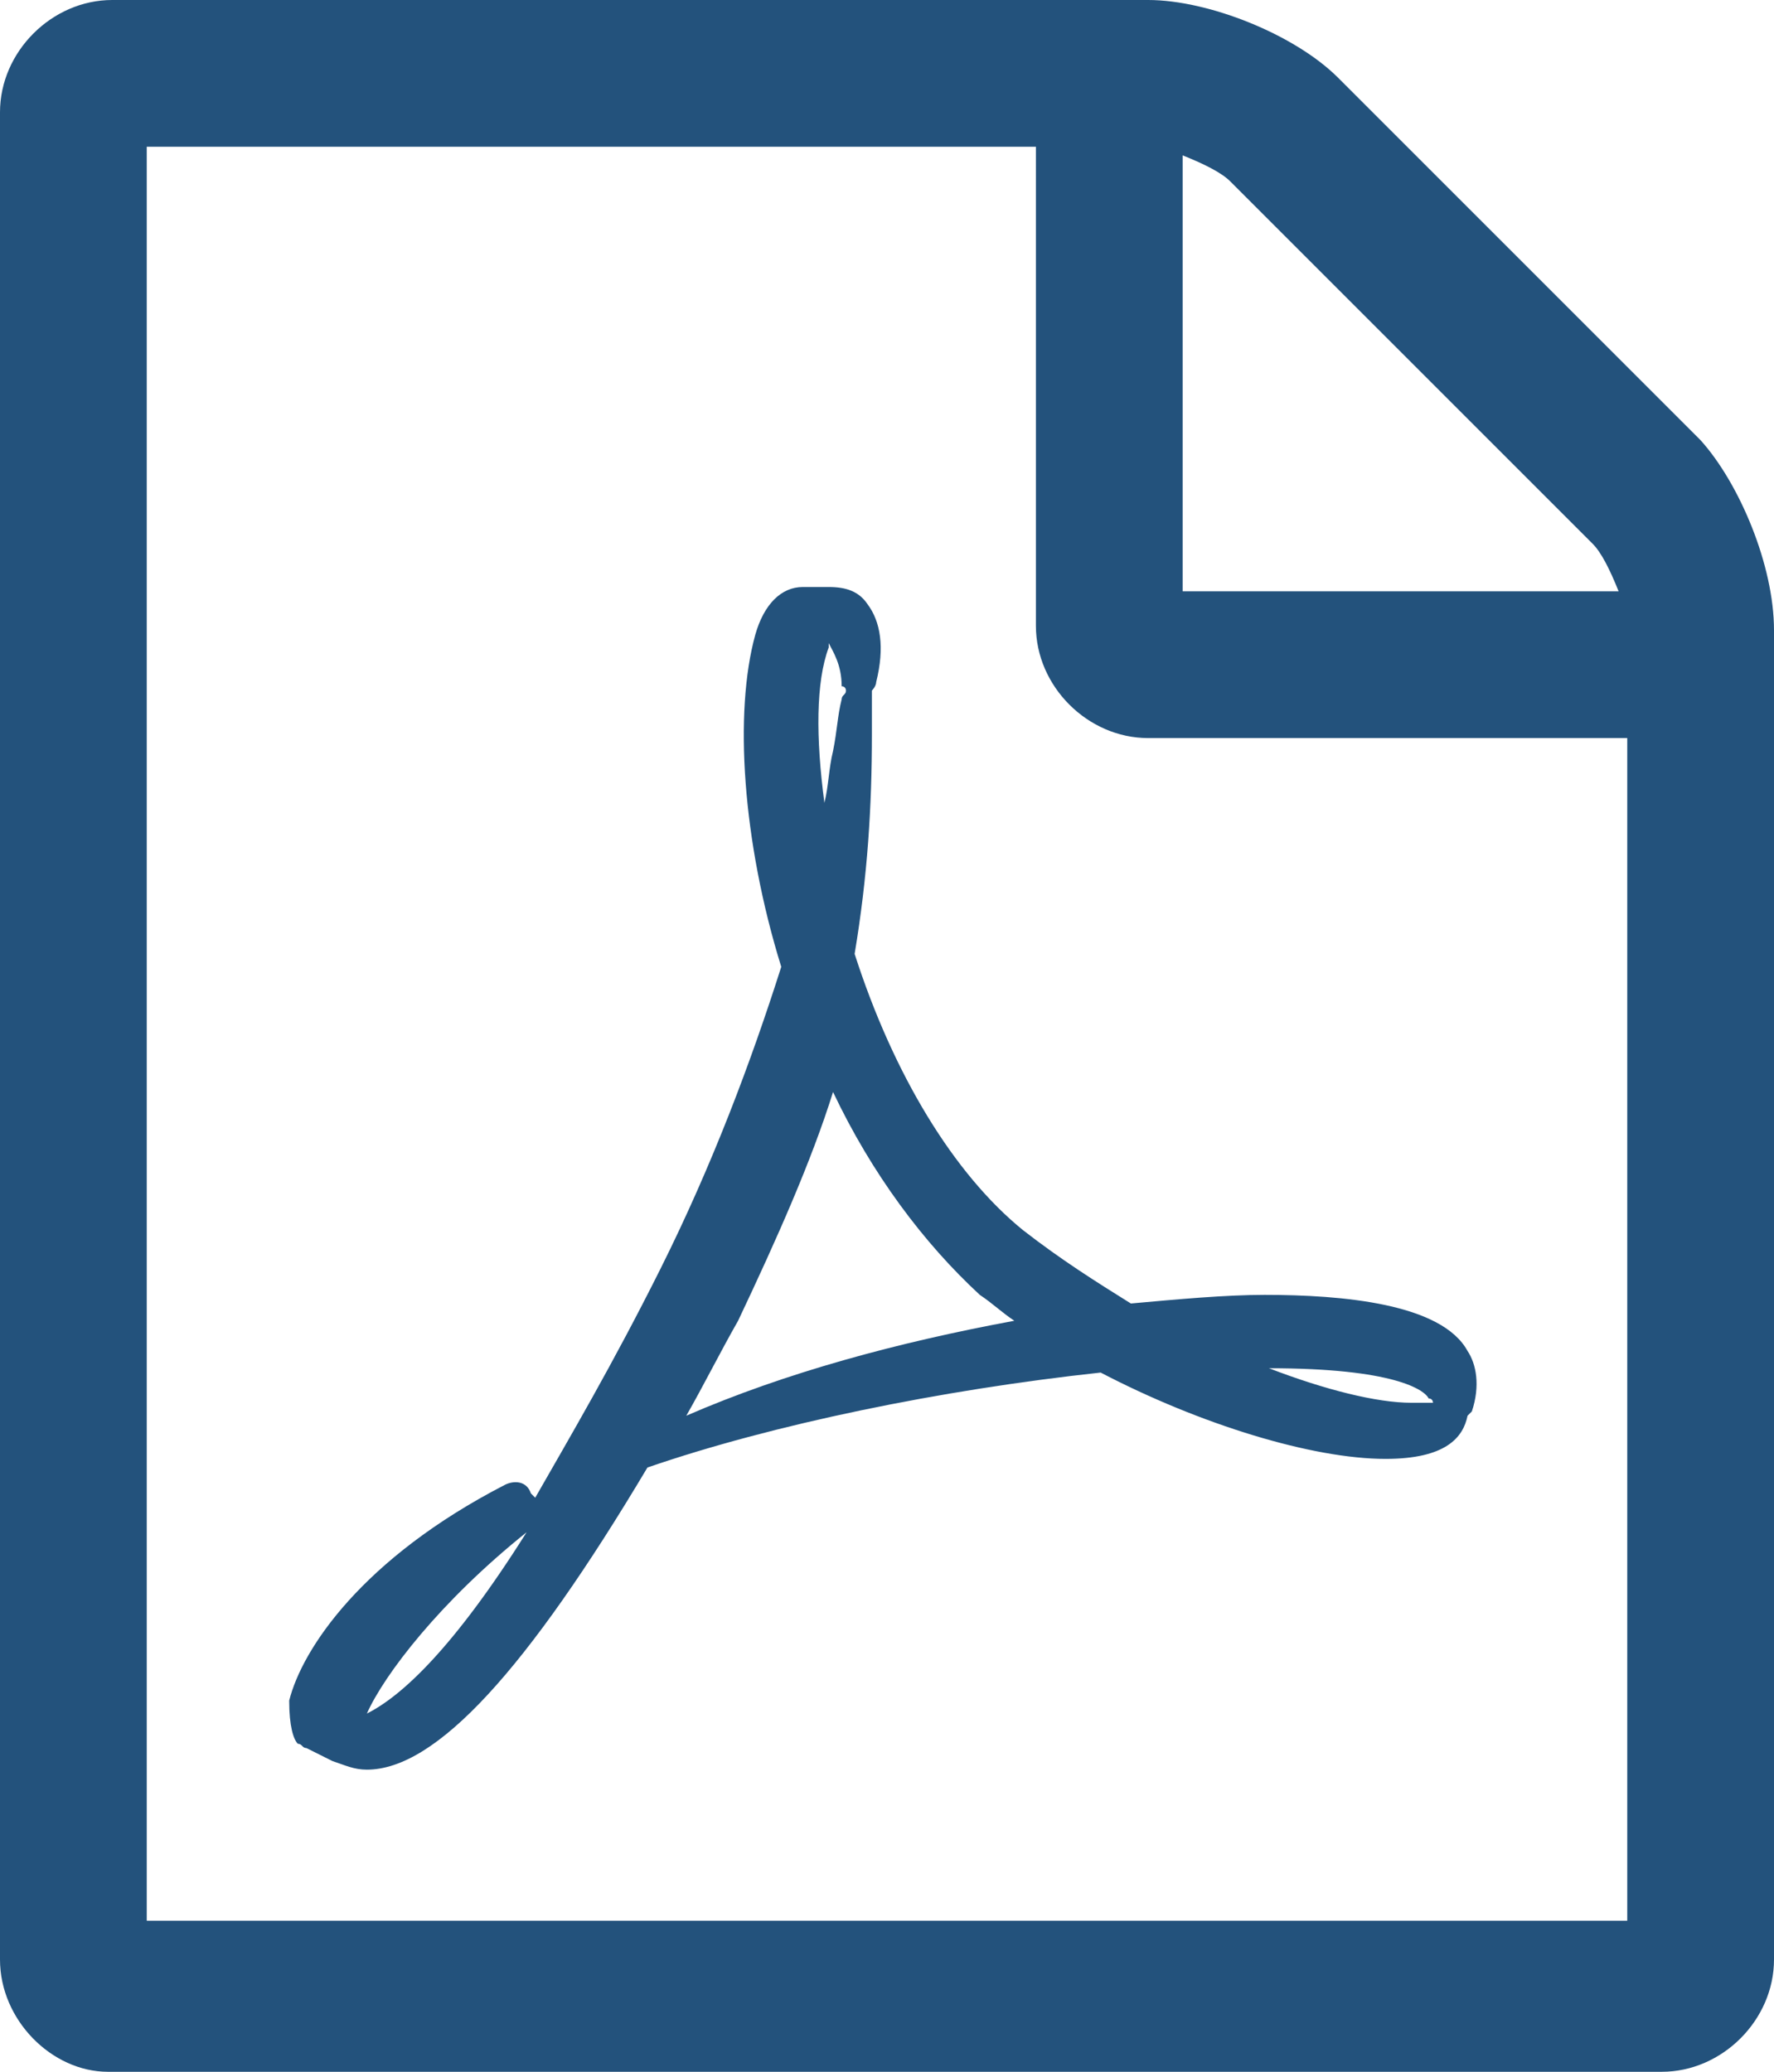
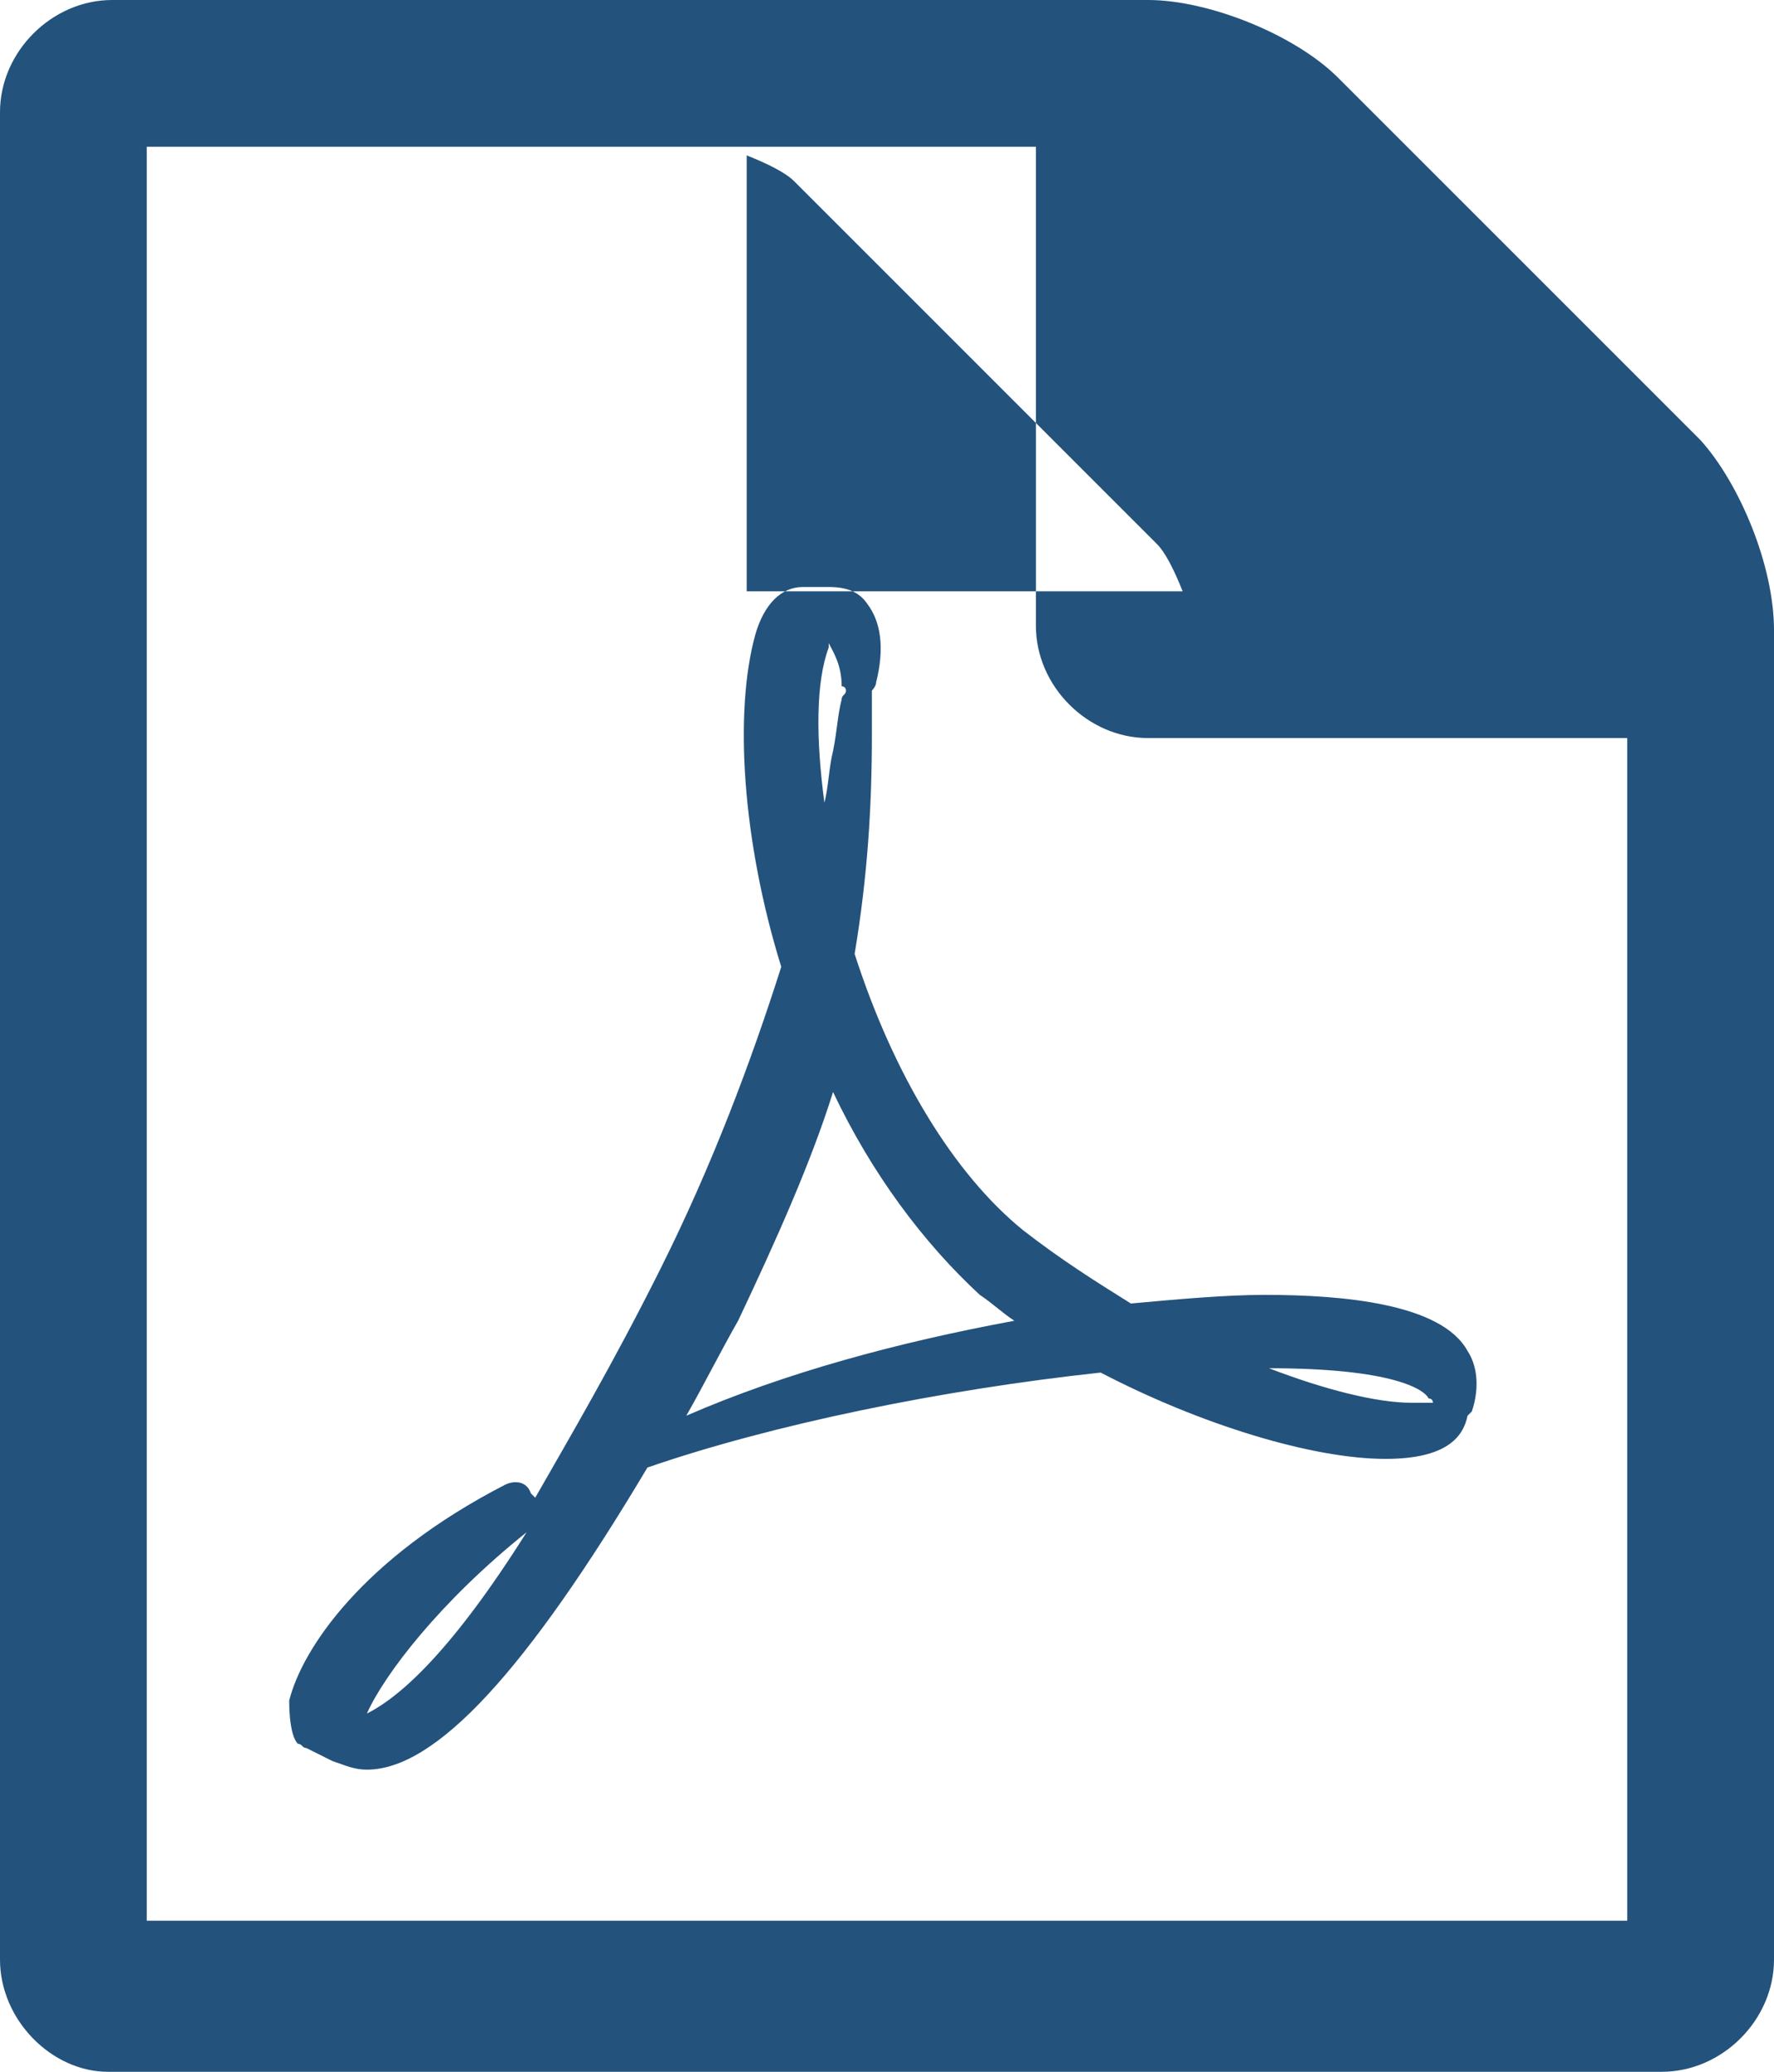
<svg xmlns="http://www.w3.org/2000/svg" version="1.1" id="Layer_1" x="0px" y="0px" viewBox="0 0 41.1 48" style="enable-background:new 0 0 41.1 48;" xml:space="preserve">
  <g>
    <style type="text/css">
	.st0 { fill: #23527c; }
</style>
-     <path class="st0" d="M41.1,14.6v30.8c0,1.4-1.2,2.6-2.6,2.6h-36C1.2,48,0,46.8,0,45.4V2.6C0,1.2,1.2,0,2.6,0h24C28,0,30,0.8,31,1.8l8.4,8.4   C40.3,11.2,41.1,13.1,41.1,14.6z M37.7,17.1H26.6c-1.4,0-2.6-1.2-2.6-2.6V3.4H3.4v41.1h34.3V17.1z M26.2,30.2   c1.1-0.1,2.2-0.2,3.1-0.2c1.8,0,4.1,0.2,4.7,1.3c0.2,0.3,0.3,0.8,0.1,1.4c0,0-0.1,0.1-0.1,0.1v0c-0.1,0.5-0.5,1-1.9,1   c-1.7,0-4.3-0.8-6.6-2c-3.7,0.4-7.6,1.2-10.5,2.2c-2.8,4.7-4.9,7-6.5,7c-0.3,0-0.5-0.1-0.8-0.2l-0.6-0.3c-0.1,0-0.1-0.1-0.2-0.1   c-0.1-0.1-0.2-0.4-0.2-1c0.3-1.2,1.7-3.3,5-5c0.2-0.1,0.5-0.1,0.6,0.2c0,0,0.1,0.1,0.1,0.1c0.8-1.4,1.8-3.1,2.9-5.3   c1.2-2.4,2.1-4.8,2.8-7c-0.9-2.9-1.1-5.9-0.6-7.7c0.2-0.7,0.6-1.1,1.1-1.1h0.6h0c0.4,0,0.7,0.1,0.9,0.4c0.3,0.4,0.4,1,0.2,1.8   c0,0.1-0.1,0.2-0.1,0.2c0,0.1,0,0.1,0,0.2c0,0.3,0,0.5,0,0.8c0,1.7-0.1,3.3-0.4,5.1c0.9,2.8,2.3,5.1,3.9,6.4   C24.6,29.2,25.4,29.7,26.2,30.2z M12.2,35.5c-2,1.6-3.3,3.3-3.7,4.2C9.3,39.3,10.5,38.2,12.2,35.5z M23.5,30.6   c-0.3-0.2-0.5-0.4-0.8-0.6c-1.3-1.2-2.5-2.8-3.4-4.7c-0.5,1.6-1.3,3.4-2.2,5.3c-0.4,0.7-0.8,1.5-1.2,2.2   C18.2,31.8,20.8,31.1,23.5,30.6z M19.1,18.6c0.1-0.4,0.1-0.8,0.2-1.2c0.1-0.5,0.1-0.8,0.2-1.2c0-0.1,0.1-0.1,0.1-0.2   c0,0,0-0.1-0.1-0.1c0-0.5-0.2-0.8-0.3-1c0,0.1,0,0.1,0,0.1C18.9,15.8,18.9,17.1,19.1,18.6z M27.4,13.7h10.1   c-0.2-0.5-0.4-0.9-0.6-1.1l-8.4-8.4c-0.2-0.2-0.6-0.4-1.1-0.6V13.7z M29.4,31.7c1.3,0.5,2.5,0.8,3.3,0.8c0.2,0,0.4,0,0.5,0   c0,0,0-0.1-0.1-0.1C33,32.2,32.3,31.7,29.4,31.7z" />
+     <path class="st0" d="M41.1,14.6v30.8c0,1.4-1.2,2.6-2.6,2.6h-36C1.2,48,0,46.8,0,45.4V2.6C0,1.2,1.2,0,2.6,0h24C28,0,30,0.8,31,1.8l8.4,8.4   C40.3,11.2,41.1,13.1,41.1,14.6z M37.7,17.1H26.6c-1.4,0-2.6-1.2-2.6-2.6V3.4H3.4v41.1h34.3V17.1z M26.2,30.2   c1.1-0.1,2.2-0.2,3.1-0.2c1.8,0,4.1,0.2,4.7,1.3c0.2,0.3,0.3,0.8,0.1,1.4c0,0-0.1,0.1-0.1,0.1v0c-0.1,0.5-0.5,1-1.9,1   c-1.7,0-4.3-0.8-6.6-2c-3.7,0.4-7.6,1.2-10.5,2.2c-2.8,4.7-4.9,7-6.5,7c-0.3,0-0.5-0.1-0.8-0.2l-0.6-0.3c-0.1,0-0.1-0.1-0.2-0.1   c-0.1-0.1-0.2-0.4-0.2-1c0.3-1.2,1.7-3.3,5-5c0.2-0.1,0.5-0.1,0.6,0.2c0,0,0.1,0.1,0.1,0.1c0.8-1.4,1.8-3.1,2.9-5.3   c1.2-2.4,2.1-4.8,2.8-7c-0.9-2.9-1.1-5.9-0.6-7.7c0.2-0.7,0.6-1.1,1.1-1.1h0.6h0c0.4,0,0.7,0.1,0.9,0.4c0.3,0.4,0.4,1,0.2,1.8   c0,0.1-0.1,0.2-0.1,0.2c0,0.1,0,0.1,0,0.2c0,0.3,0,0.5,0,0.8c0,1.7-0.1,3.3-0.4,5.1c0.9,2.8,2.3,5.1,3.9,6.4   C24.6,29.2,25.4,29.7,26.2,30.2z M12.2,35.5c-2,1.6-3.3,3.3-3.7,4.2C9.3,39.3,10.5,38.2,12.2,35.5z M23.5,30.6   c-0.3-0.2-0.5-0.4-0.8-0.6c-1.3-1.2-2.5-2.8-3.4-4.7c-0.5,1.6-1.3,3.4-2.2,5.3c-0.4,0.7-0.8,1.5-1.2,2.2   C18.2,31.8,20.8,31.1,23.5,30.6z M19.1,18.6c0.1-0.4,0.1-0.8,0.2-1.2c0.1-0.5,0.1-0.8,0.2-1.2c0-0.1,0.1-0.1,0.1-0.2   c0,0,0-0.1-0.1-0.1c0-0.5-0.2-0.8-0.3-1c0,0.1,0,0.1,0,0.1C18.9,15.8,18.9,17.1,19.1,18.6z M27.4,13.7c-0.2-0.5-0.4-0.9-0.6-1.1l-8.4-8.4c-0.2-0.2-0.6-0.4-1.1-0.6V13.7z M29.4,31.7c1.3,0.5,2.5,0.8,3.3,0.8c0.2,0,0.4,0,0.5,0   c0,0,0-0.1-0.1-0.1C33,32.2,32.3,31.7,29.4,31.7z" />
  </g>
</svg>